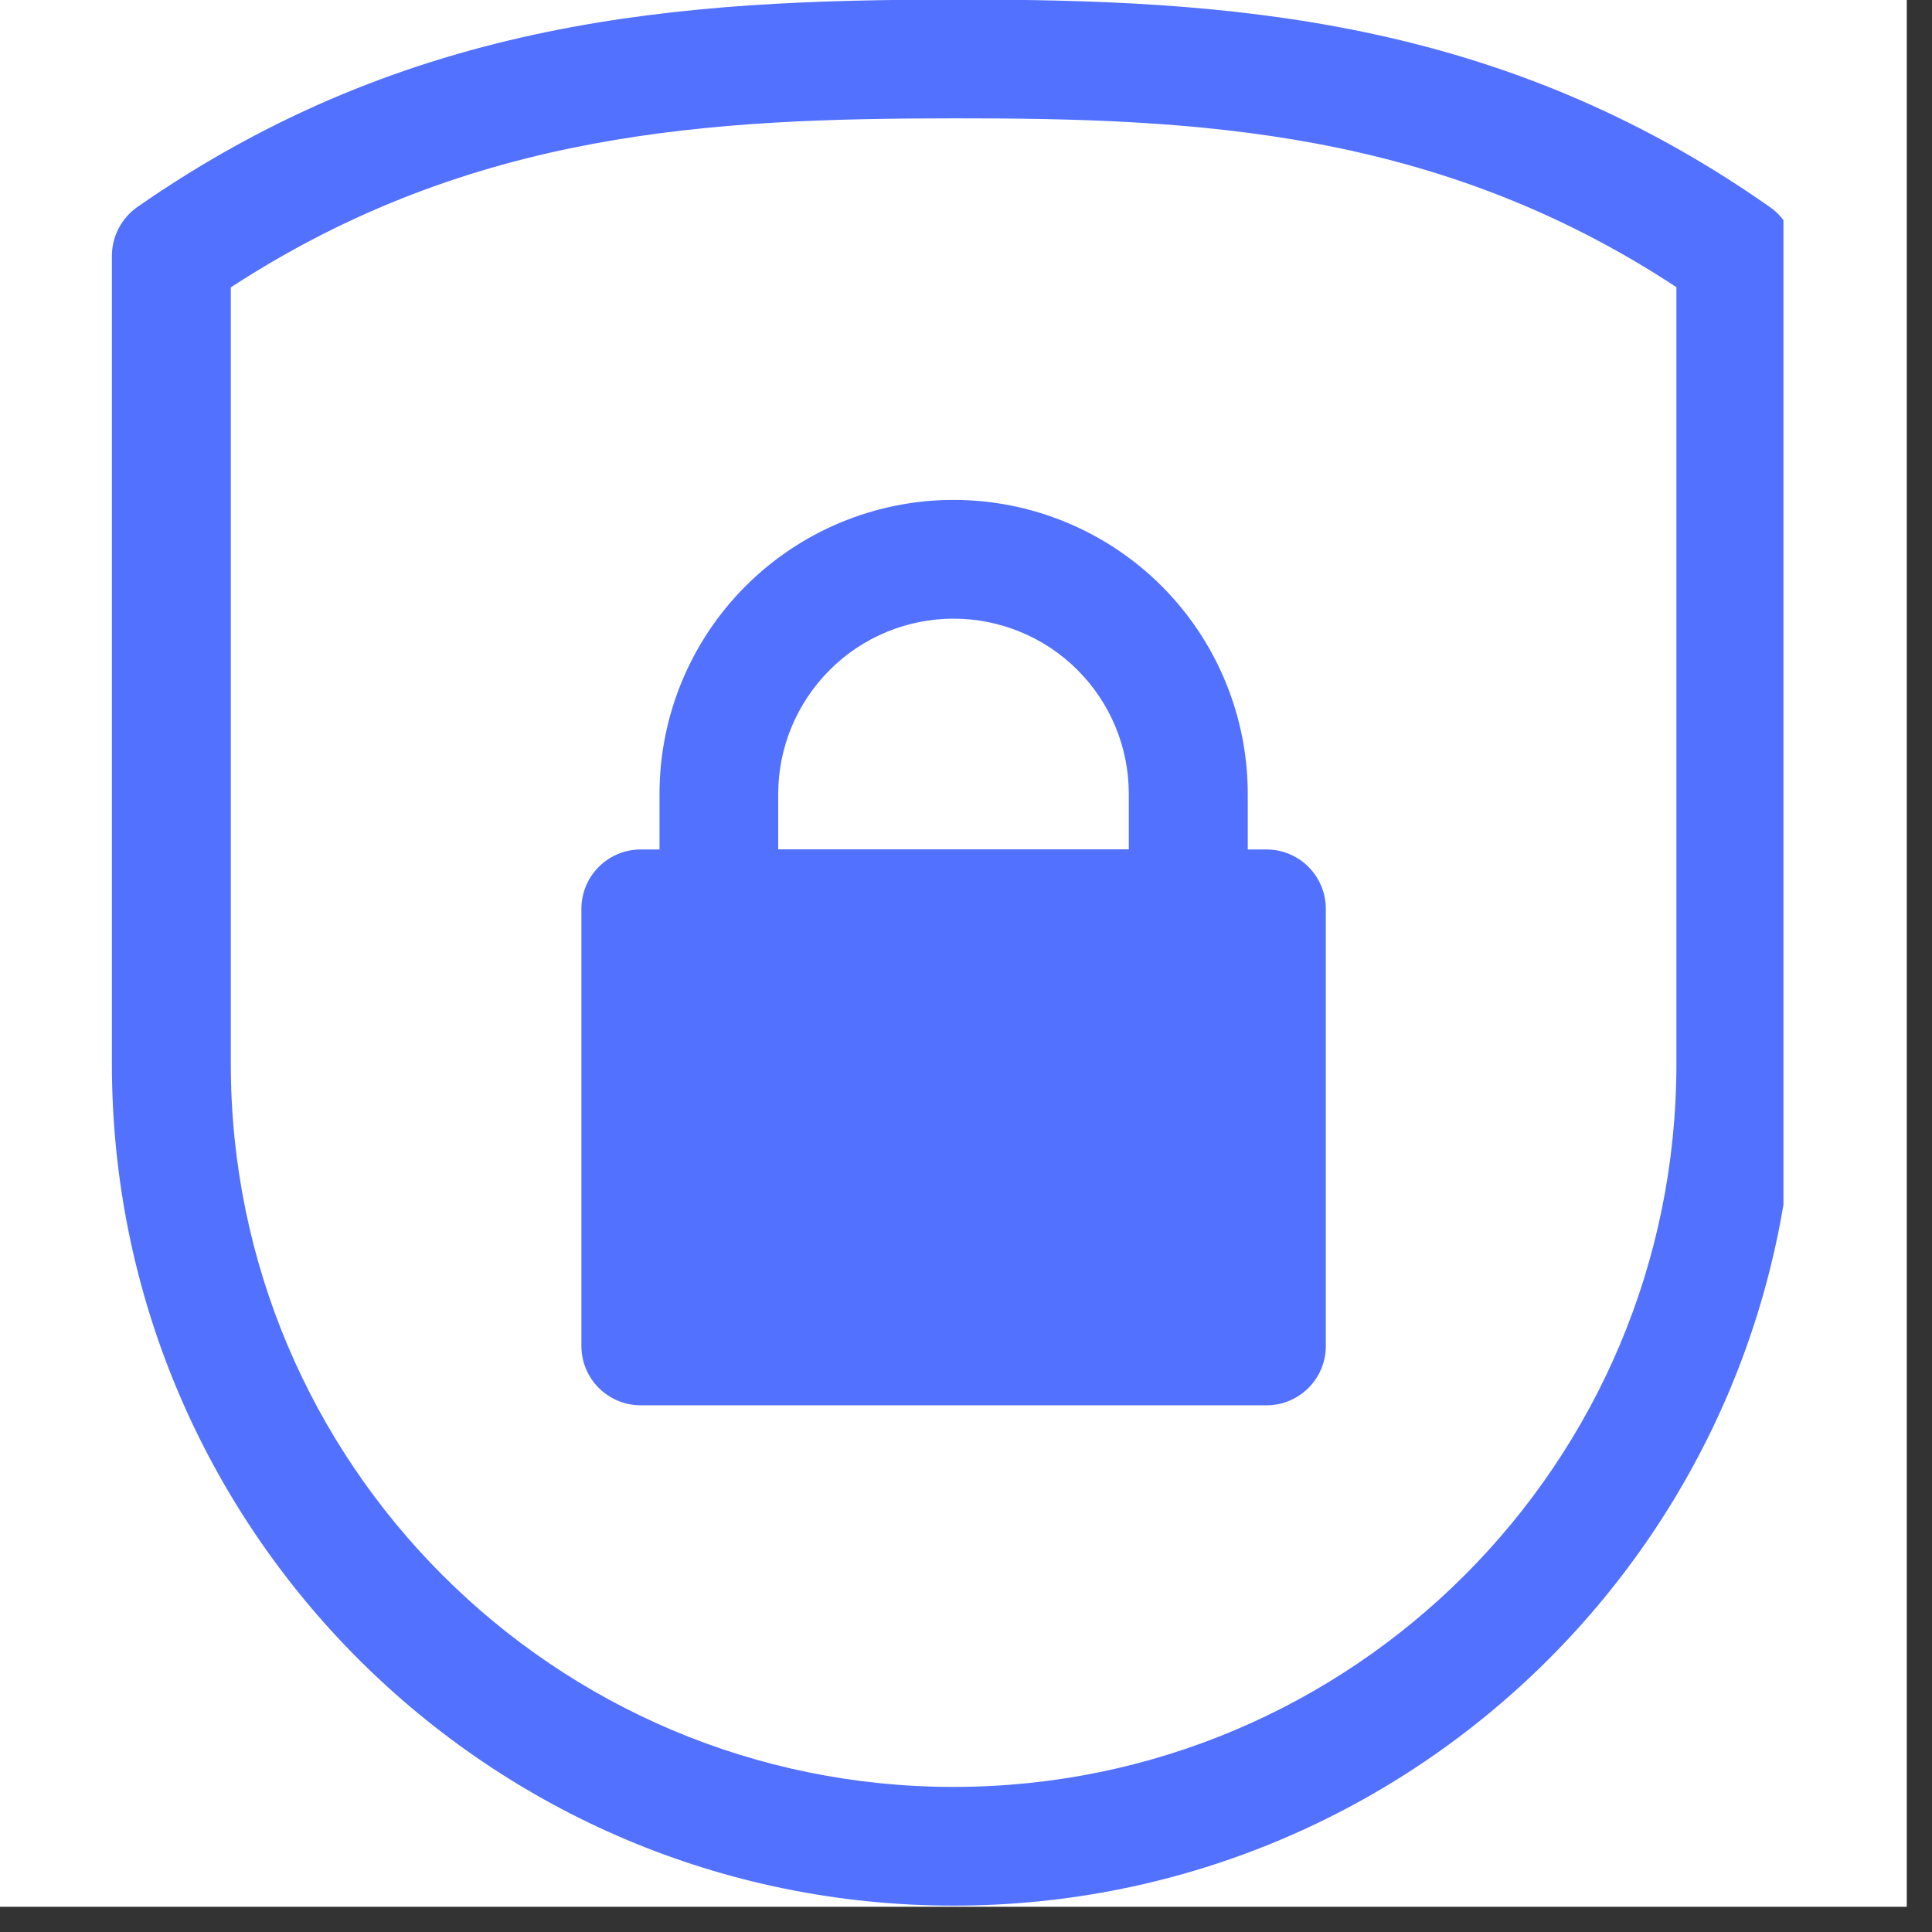
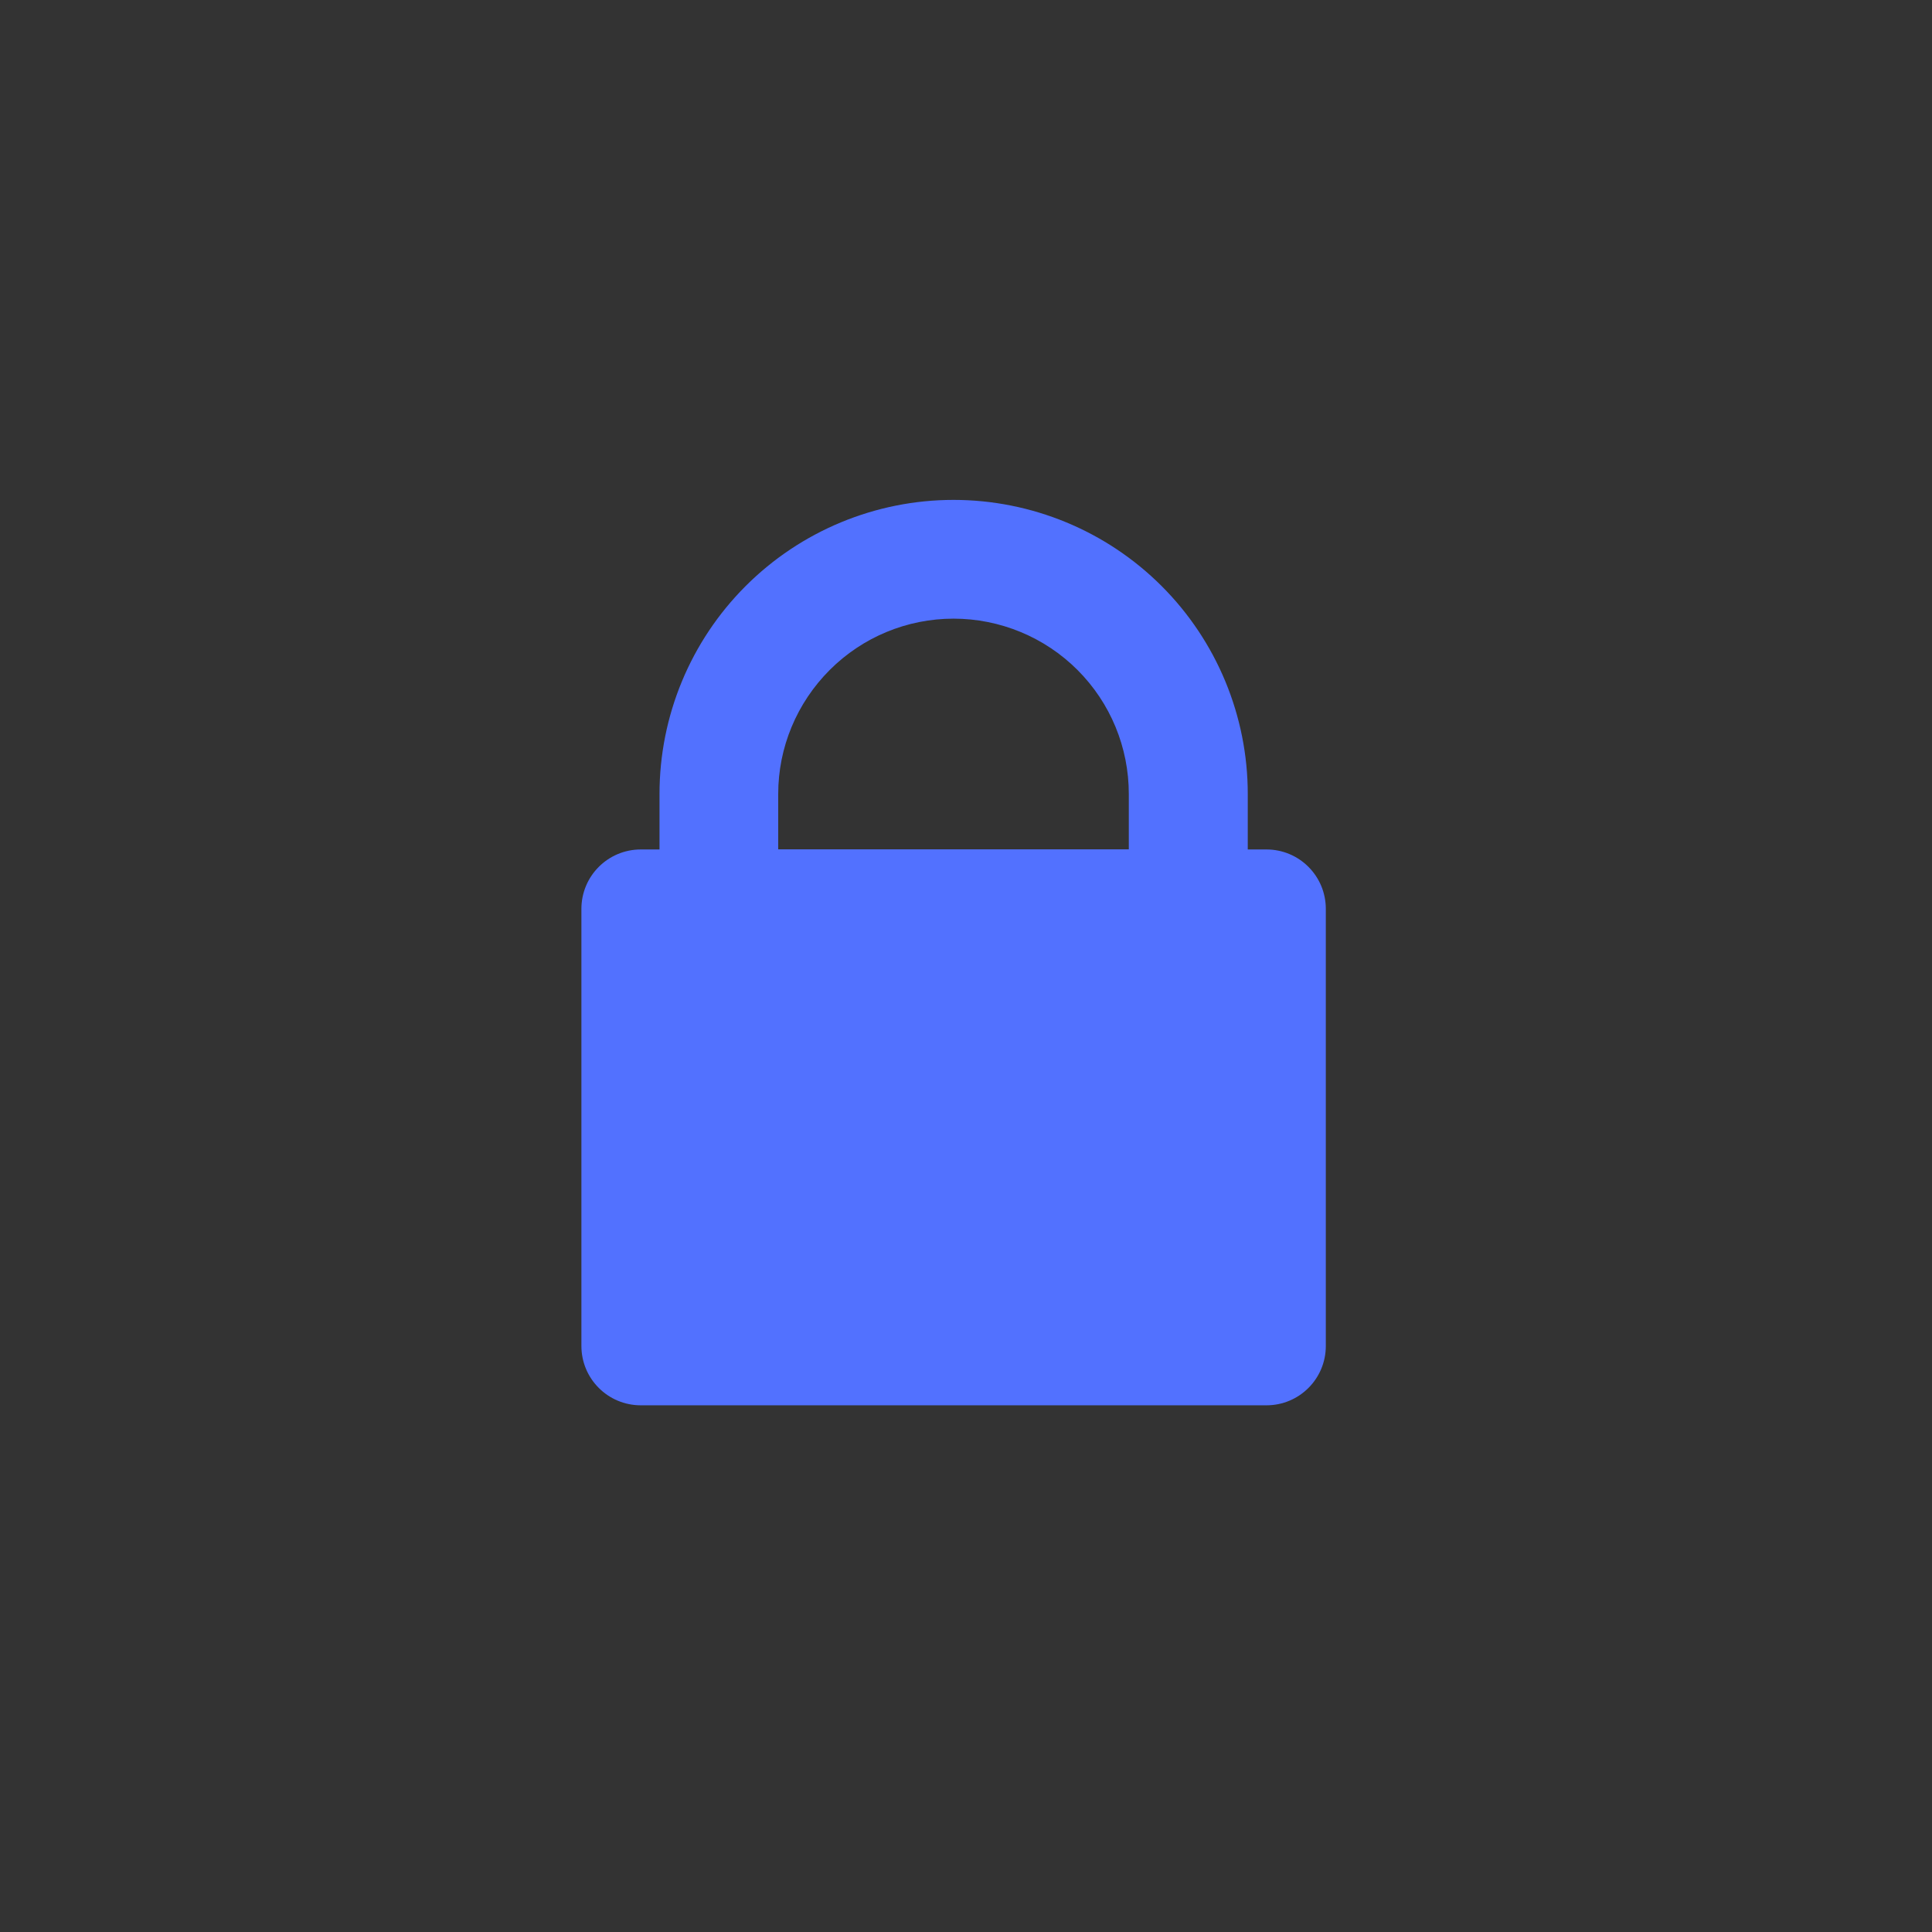
<svg xmlns="http://www.w3.org/2000/svg" width="50" viewBox="0 0 37.5 37.5" height="50" preserveAspectRatio="xMidYMid meet">
  <rect x="0" y="0" width="37.5" height="37.5" fill="#333333" stroke="none" />
  <defs>
    <clipPath id="cd868049be">
-       <path d="M 0 0 L 37.008 0 L 37.008 37.008 L 0 37.008 Z M 0 0 " clip-rule="nonzero" />
-     </clipPath>
+       </clipPath>
    <clipPath id="6685b5cc4b">
-       <path d="M 2.051 0 L 34.617 0 L 34.617 37 L 2.051 37 Z M 2.051 0 " clip-rule="nonzero" />
-     </clipPath>
+       </clipPath>
  </defs>
  <g clip-path="url(#cd868049be)">
    <path fill="#ffffff" d="M 0 0 L 37.008 0 L 37.008 37.008 L 0 37.008 Z M 0 0 " fill-opacity="1" fill-rule="nonzero" />
    <path fill="#ffffff" d="M 0 0 L 37.008 0 L 37.008 37.008 L 0 37.008 Z M 0 0 " fill-opacity="1" fill-rule="nonzero" />
  </g>
  <g clip-path="url(#6685b5cc4b)">
    <path fill="#5271ff" d="M 34.844 20.652 L 34.844 4.965 C 34.844 4.59 34.664 4.234 34.355 4.02 C 29.086 0.32 23.809 -0.016 18.508 -0.008 C 13.238 -0.004 7.965 0.332 2.668 4.016 C 2.359 4.234 2.172 4.586 2.172 4.965 C 2.172 4.965 2.172 12.852 2.172 20.652 C 2.172 29.676 9.488 36.988 18.508 36.988 L 18.508 35.836 C 18.508 36.988 18.508 36.988 18.508 36.988 C 27.531 36.988 34.844 29.676 34.844 20.652 Z M 32.539 5.574 C 27.879 2.508 23.195 2.293 18.512 2.297 C 13.852 2.301 9.168 2.52 4.48 5.578 L 4.48 20.652 C 4.48 28.402 10.762 34.684 18.508 34.684 C 18.508 34.684 18.508 35.836 18.508 35.836 L 18.508 34.684 C 26.258 34.684 32.539 28.402 32.539 20.652 Z M 32.539 5.574 " fill-opacity="1" fill-rule="evenodd" />
  </g>
  <path fill="#5271ff" d="M 25.734 17.641 C 25.734 17.004 25.219 16.488 24.582 16.488 L 12.438 16.488 C 11.801 16.488 11.285 17.004 11.285 17.641 L 11.285 26.125 C 11.285 26.762 11.801 27.277 12.438 27.277 L 24.582 27.277 C 25.219 27.277 25.734 26.762 25.734 26.125 Z M 25.734 17.641 " fill-opacity="1" fill-rule="evenodd" />
-   <path fill="#5271ff" d="M 24.219 15.41 C 24.219 13.898 23.617 12.445 22.547 11.375 C 21.477 10.305 20.023 9.703 18.508 9.703 L 18.508 10.855 C 18.508 9.703 18.508 9.703 18.508 9.703 C 16.996 9.703 15.543 10.305 14.473 11.375 C 13.402 12.445 12.801 13.898 12.801 15.41 C 12.801 16.641 12.801 17.641 12.801 17.641 C 12.801 18.277 13.316 18.793 13.953 18.793 L 23.066 18.793 C 23.699 18.793 24.219 18.277 24.219 17.641 Z M 21.91 16.488 L 21.91 15.41 C 21.91 14.508 21.555 13.645 20.914 13.004 C 20.277 12.367 19.41 12.008 18.508 12.008 L 18.508 10.855 L 18.508 12.008 C 17.605 12.008 16.742 12.367 16.105 13.004 C 15.465 13.645 15.105 14.508 15.105 15.41 L 15.105 16.488 Z M 21.91 16.488 " fill-opacity="1" fill-rule="evenodd" />
+   <path fill="#5271ff" d="M 24.219 15.41 C 24.219 13.898 23.617 12.445 22.547 11.375 C 21.477 10.305 20.023 9.703 18.508 9.703 L 18.508 10.855 C 18.508 9.703 18.508 9.703 18.508 9.703 C 16.996 9.703 15.543 10.305 14.473 11.375 C 13.402 12.445 12.801 13.898 12.801 15.41 C 12.801 16.641 12.801 17.641 12.801 17.641 C 12.801 18.277 13.316 18.793 13.953 18.793 L 23.066 18.793 C 23.699 18.793 24.219 18.277 24.219 17.641 M 21.91 16.488 L 21.91 15.41 C 21.91 14.508 21.555 13.645 20.914 13.004 C 20.277 12.367 19.41 12.008 18.508 12.008 L 18.508 10.855 L 18.508 12.008 C 17.605 12.008 16.742 12.367 16.105 13.004 C 15.465 13.645 15.105 14.508 15.105 15.41 L 15.105 16.488 Z M 21.91 16.488 " fill-opacity="1" fill-rule="evenodd" />
</svg>